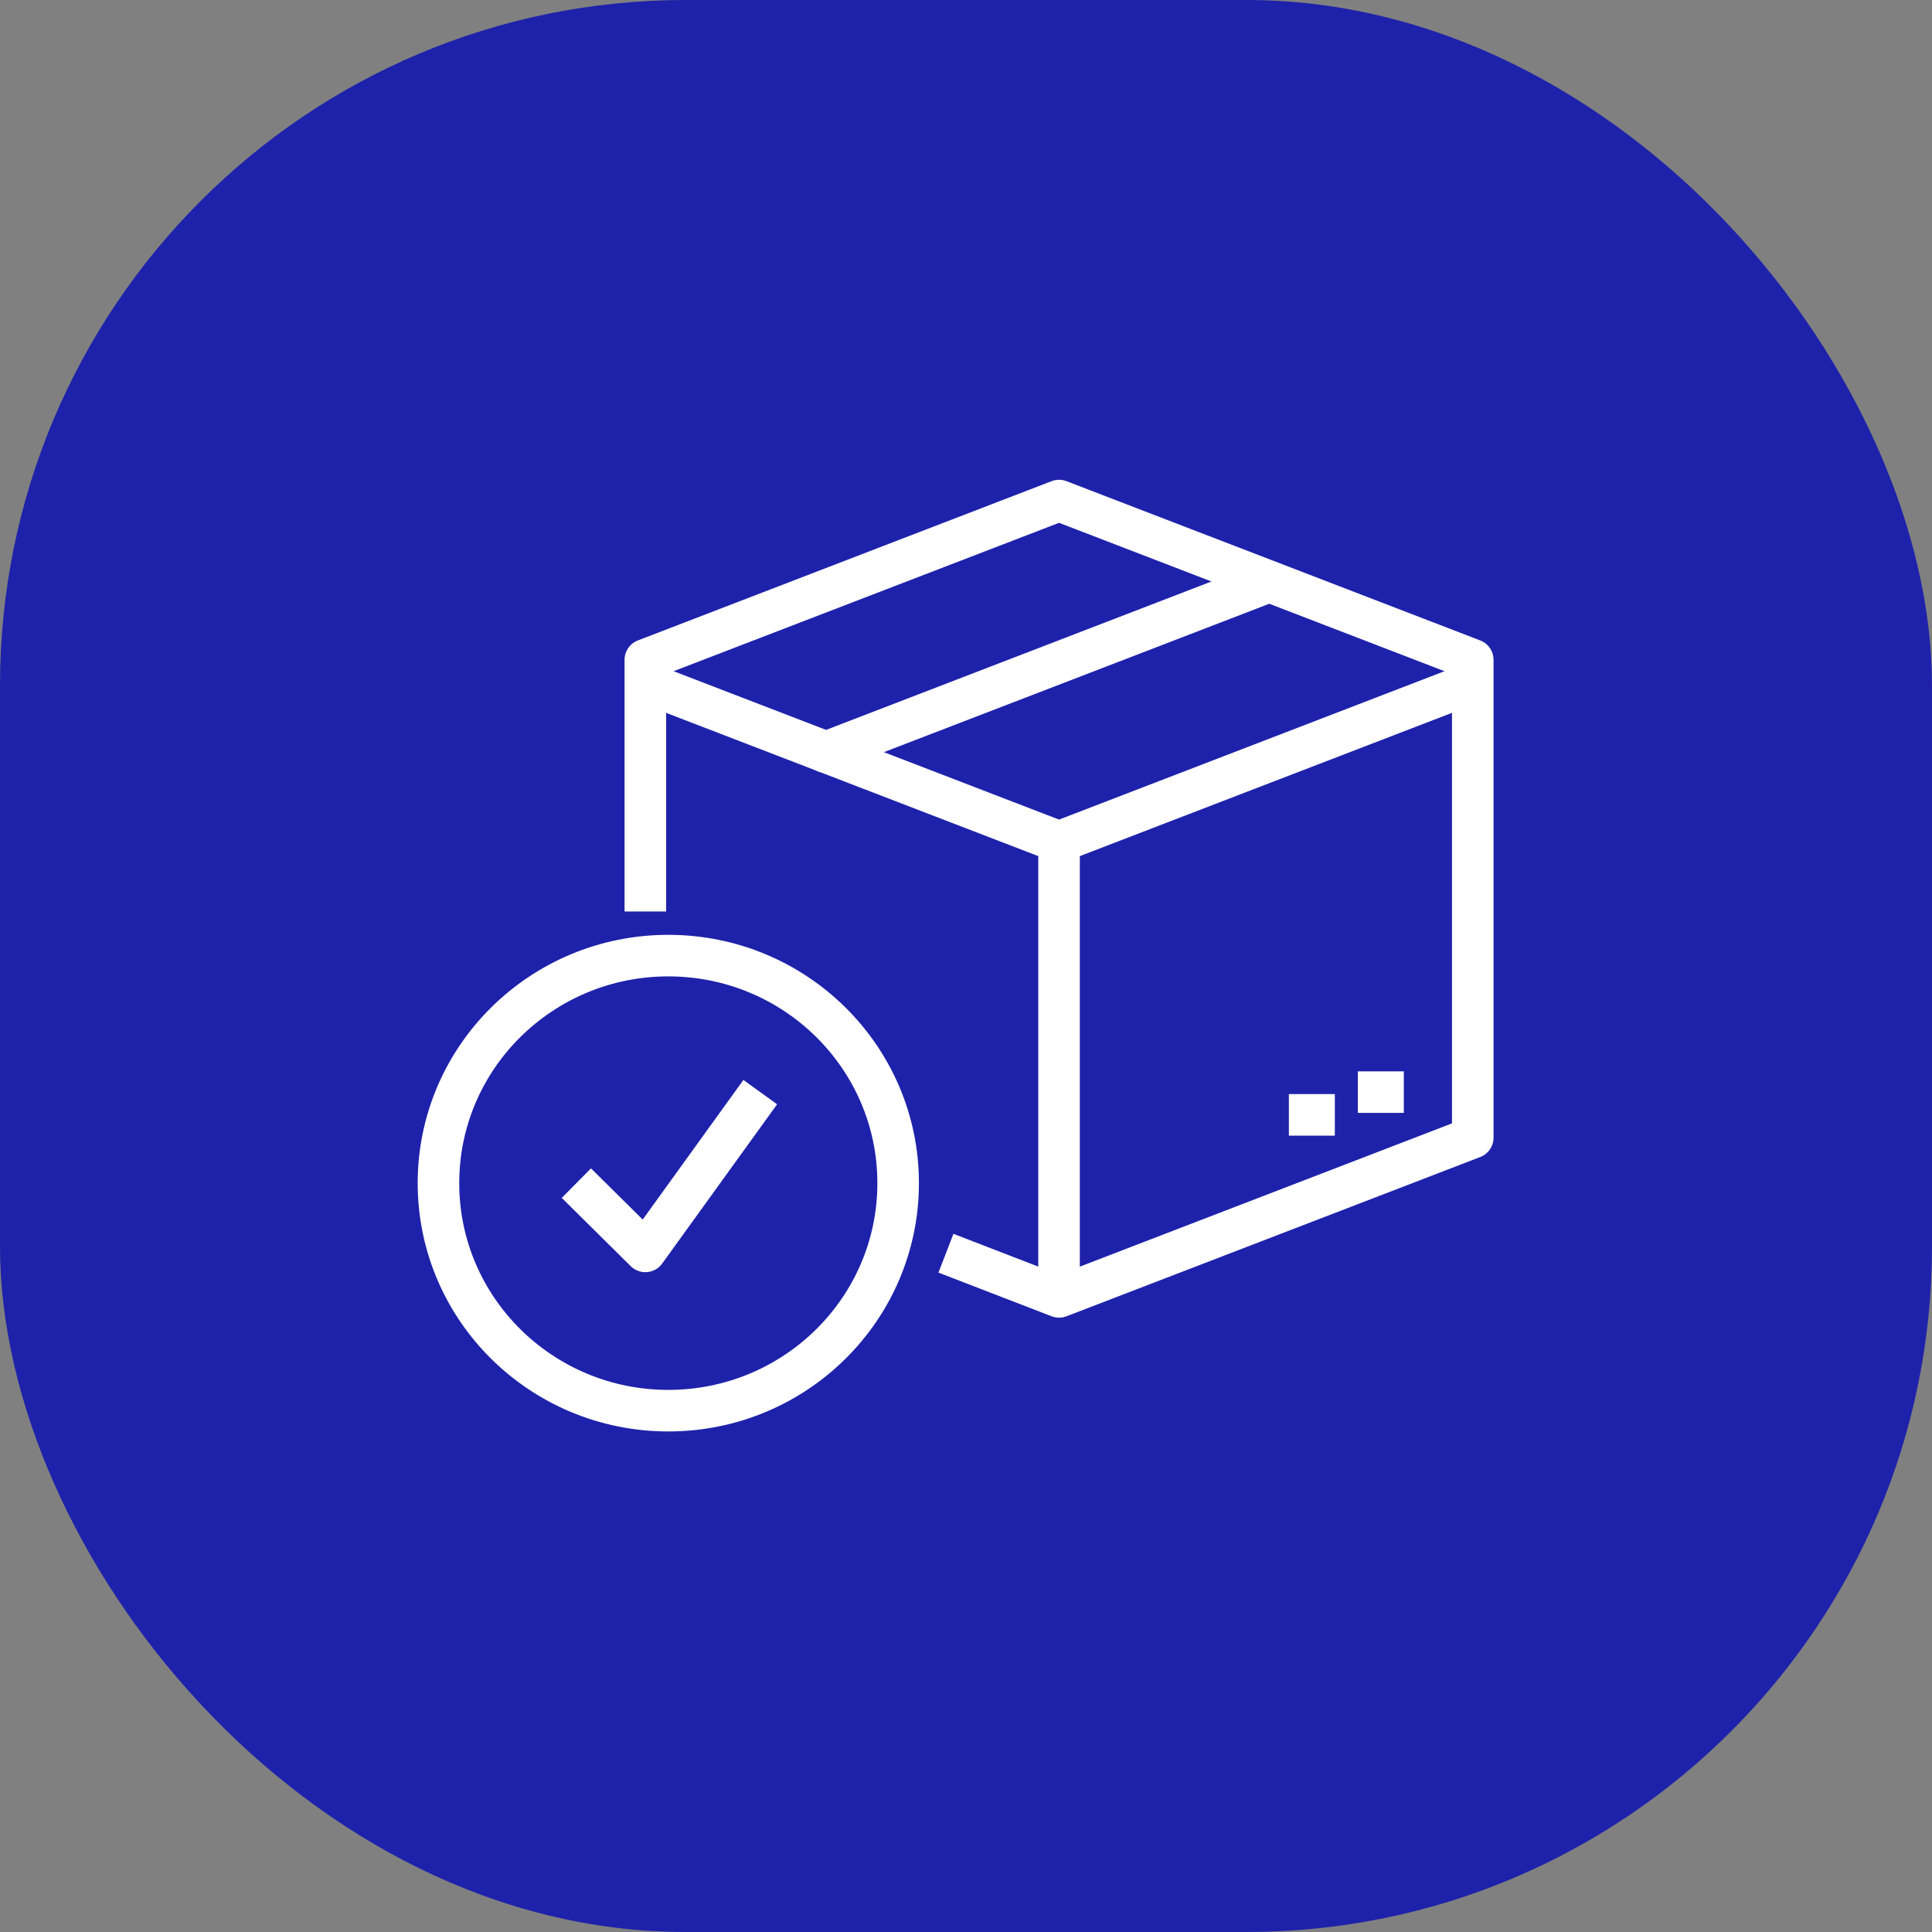
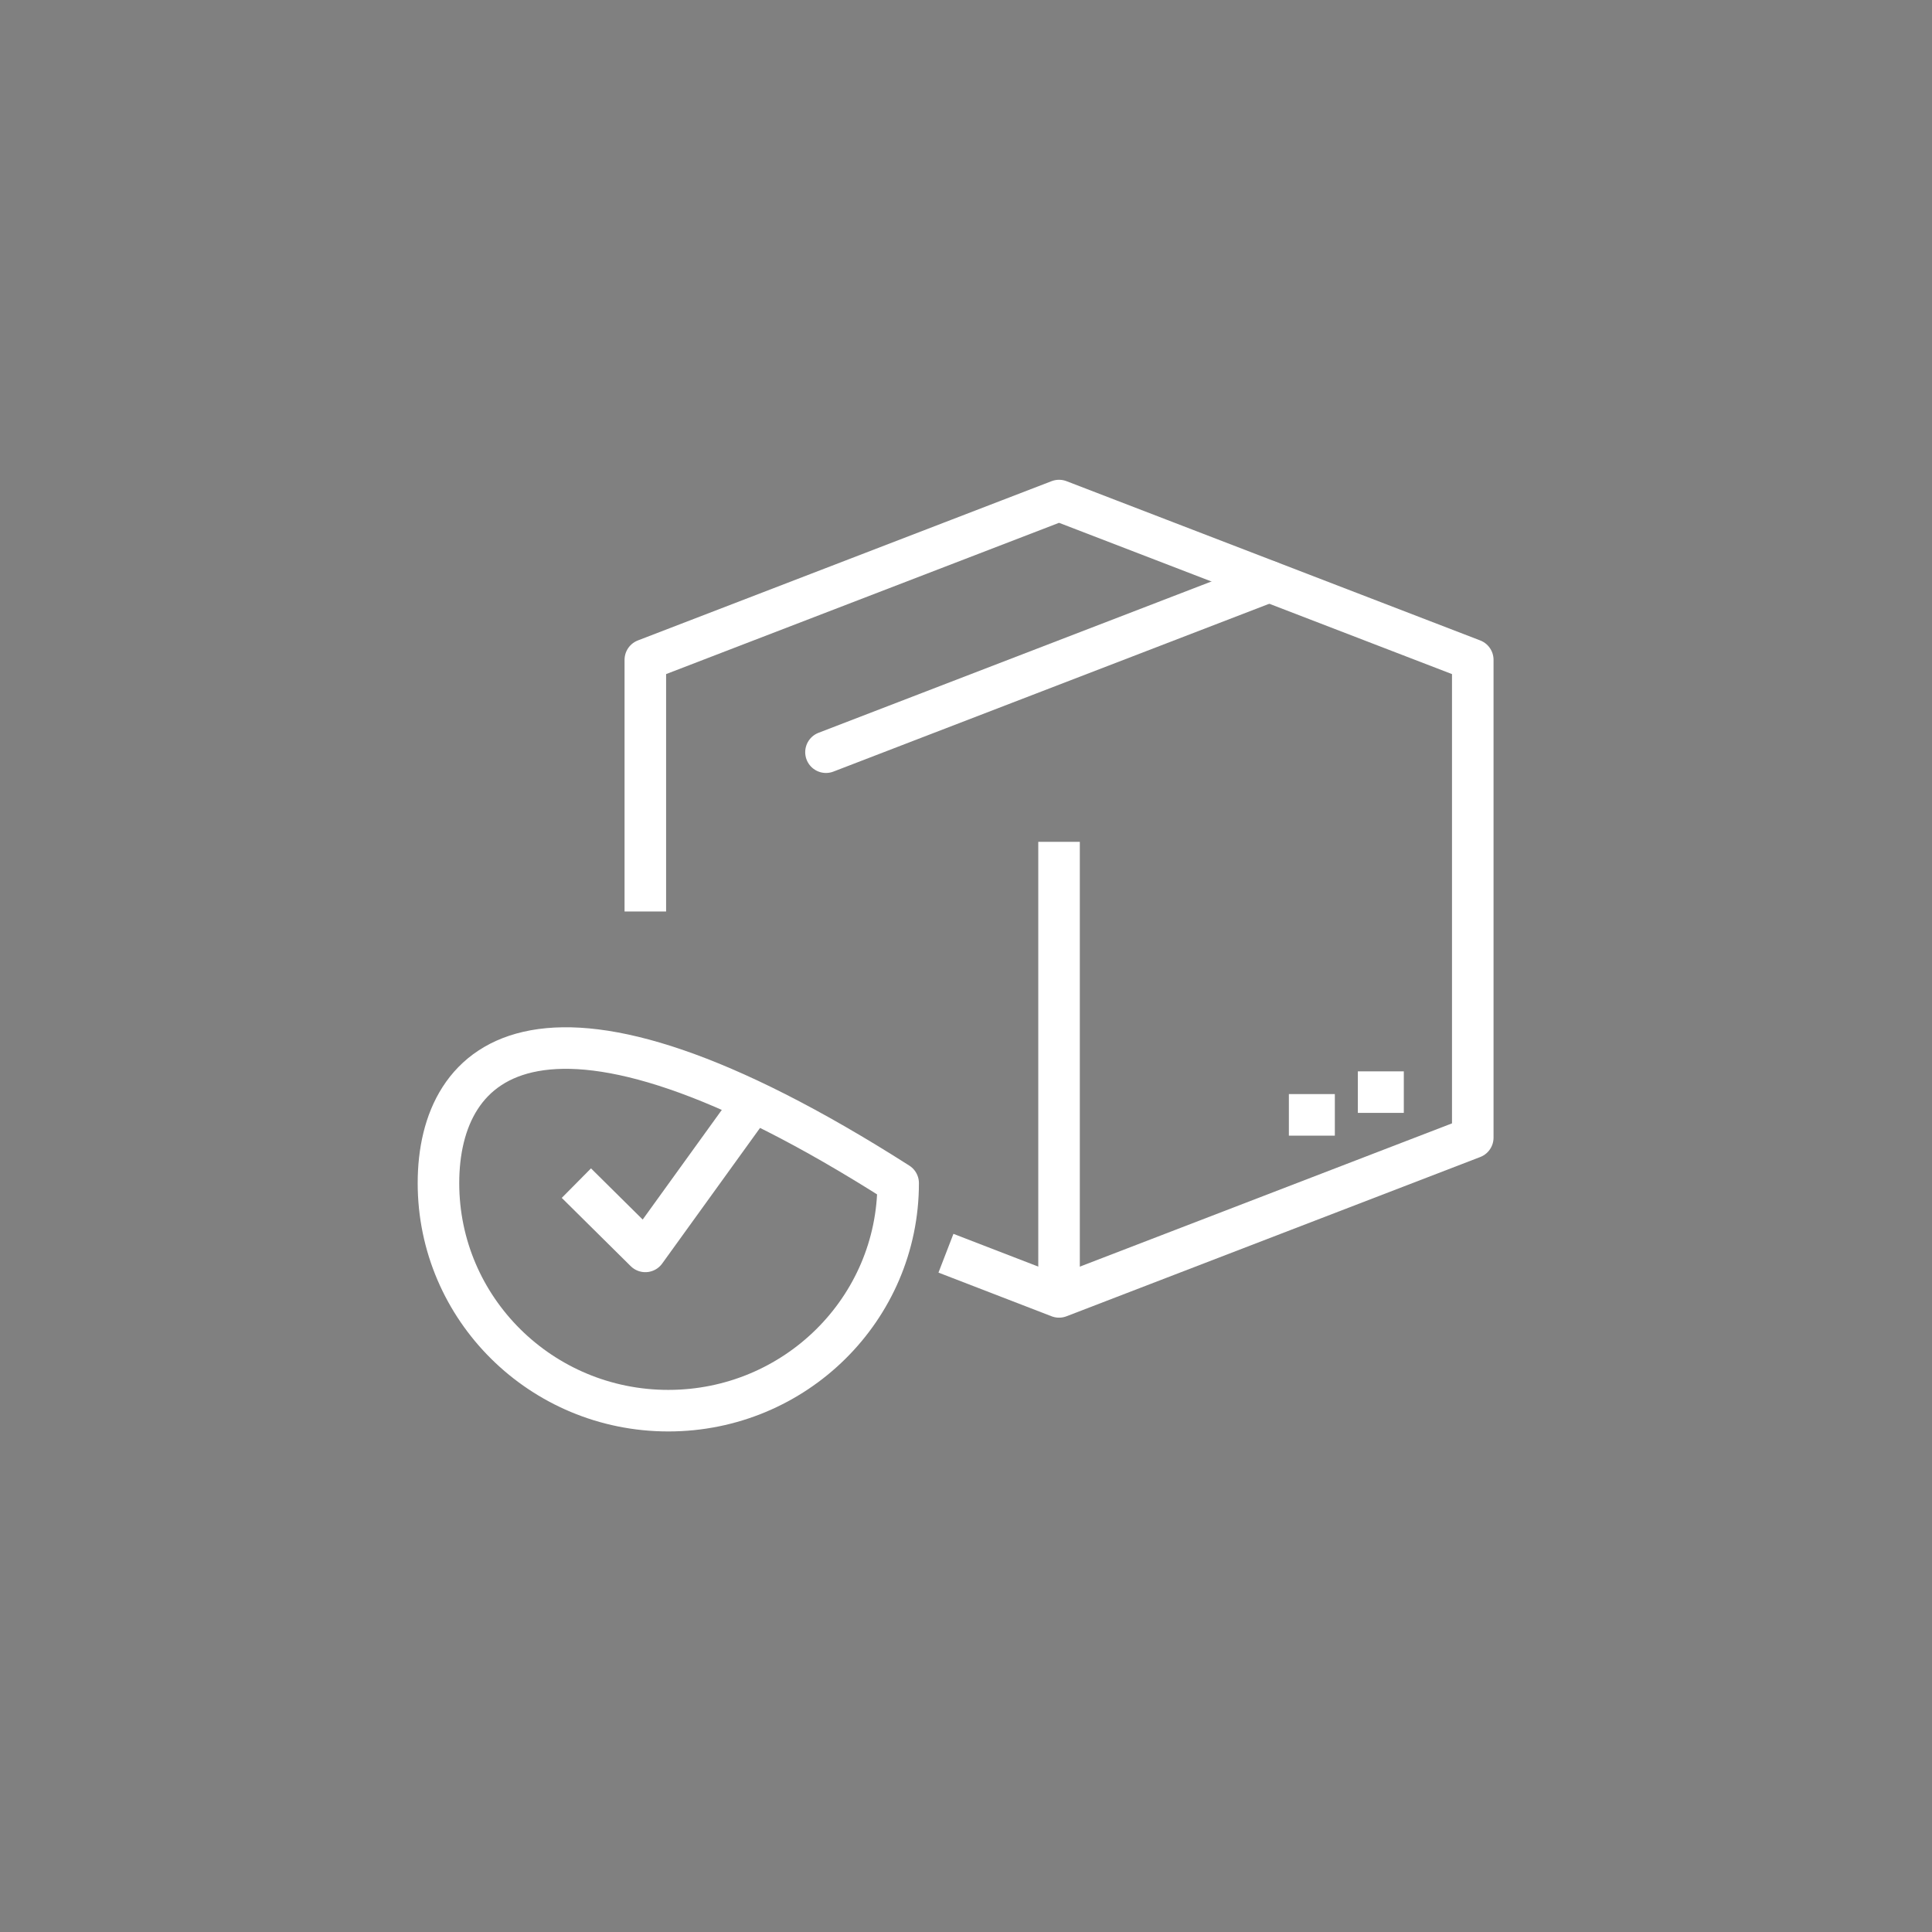
<svg xmlns="http://www.w3.org/2000/svg" width="93" height="93" viewBox="0 0 93 93" fill="none">
  <rect x="0" y="0" width="93" height="93" fill="#808080" stroke="none" />
-   <rect width="93" height="93" rx="33" fill="#1E22AA" />
  <g clip-path="url(#clip0_549_4347)">
-     <path d="M31.064 32.857L50.979 40.524L70.894 32.857" stroke="white" stroke-width="2" stroke-linejoin="round" />
    <path d="M39.76 36.208L61.091 27.994" stroke="white" stroke-width="2" stroke-linecap="round" stroke-linejoin="round" />
    <path d="M45.535 60.326L50.979 62.428L70.894 54.762V31.762L50.979 24.095L31.064 31.762V43.875" stroke="white" stroke-width="2" stroke-linejoin="round" />
    <path d="M50.979 40.524V62.429" stroke="white" stroke-width="2" stroke-linejoin="round" />
    <path d="M67.575 52.571H65.362" stroke="white" stroke-width="2" stroke-linejoin="round" />
    <path d="M64.255 53.666H62.042" stroke="white" stroke-width="2" stroke-linejoin="round" />
    <path d="M27.745 56.952L31.064 60.238L36.596 52.571" stroke="white" stroke-width="2" stroke-linejoin="round" />
-     <path d="M32.17 67.905C38.281 67.905 43.234 63.001 43.234 56.952C43.234 50.904 38.281 46 32.17 46C26.06 46 21.106 50.904 21.106 56.952C21.106 63.001 26.06 67.905 32.17 67.905Z" stroke="white" stroke-width="2" stroke-linejoin="round" />
+     <path d="M32.17 67.905C38.281 67.905 43.234 63.001 43.234 56.952C26.06 46 21.106 50.904 21.106 56.952C21.106 63.001 26.06 67.905 32.17 67.905Z" stroke="white" stroke-width="2" stroke-linejoin="round" />
  </g>
  <defs>
    <clipPath id="clip0_549_4347">
      <rect width="52" height="46" fill="white" transform="translate(20 23)" />
    </clipPath>
  </defs>
</svg>